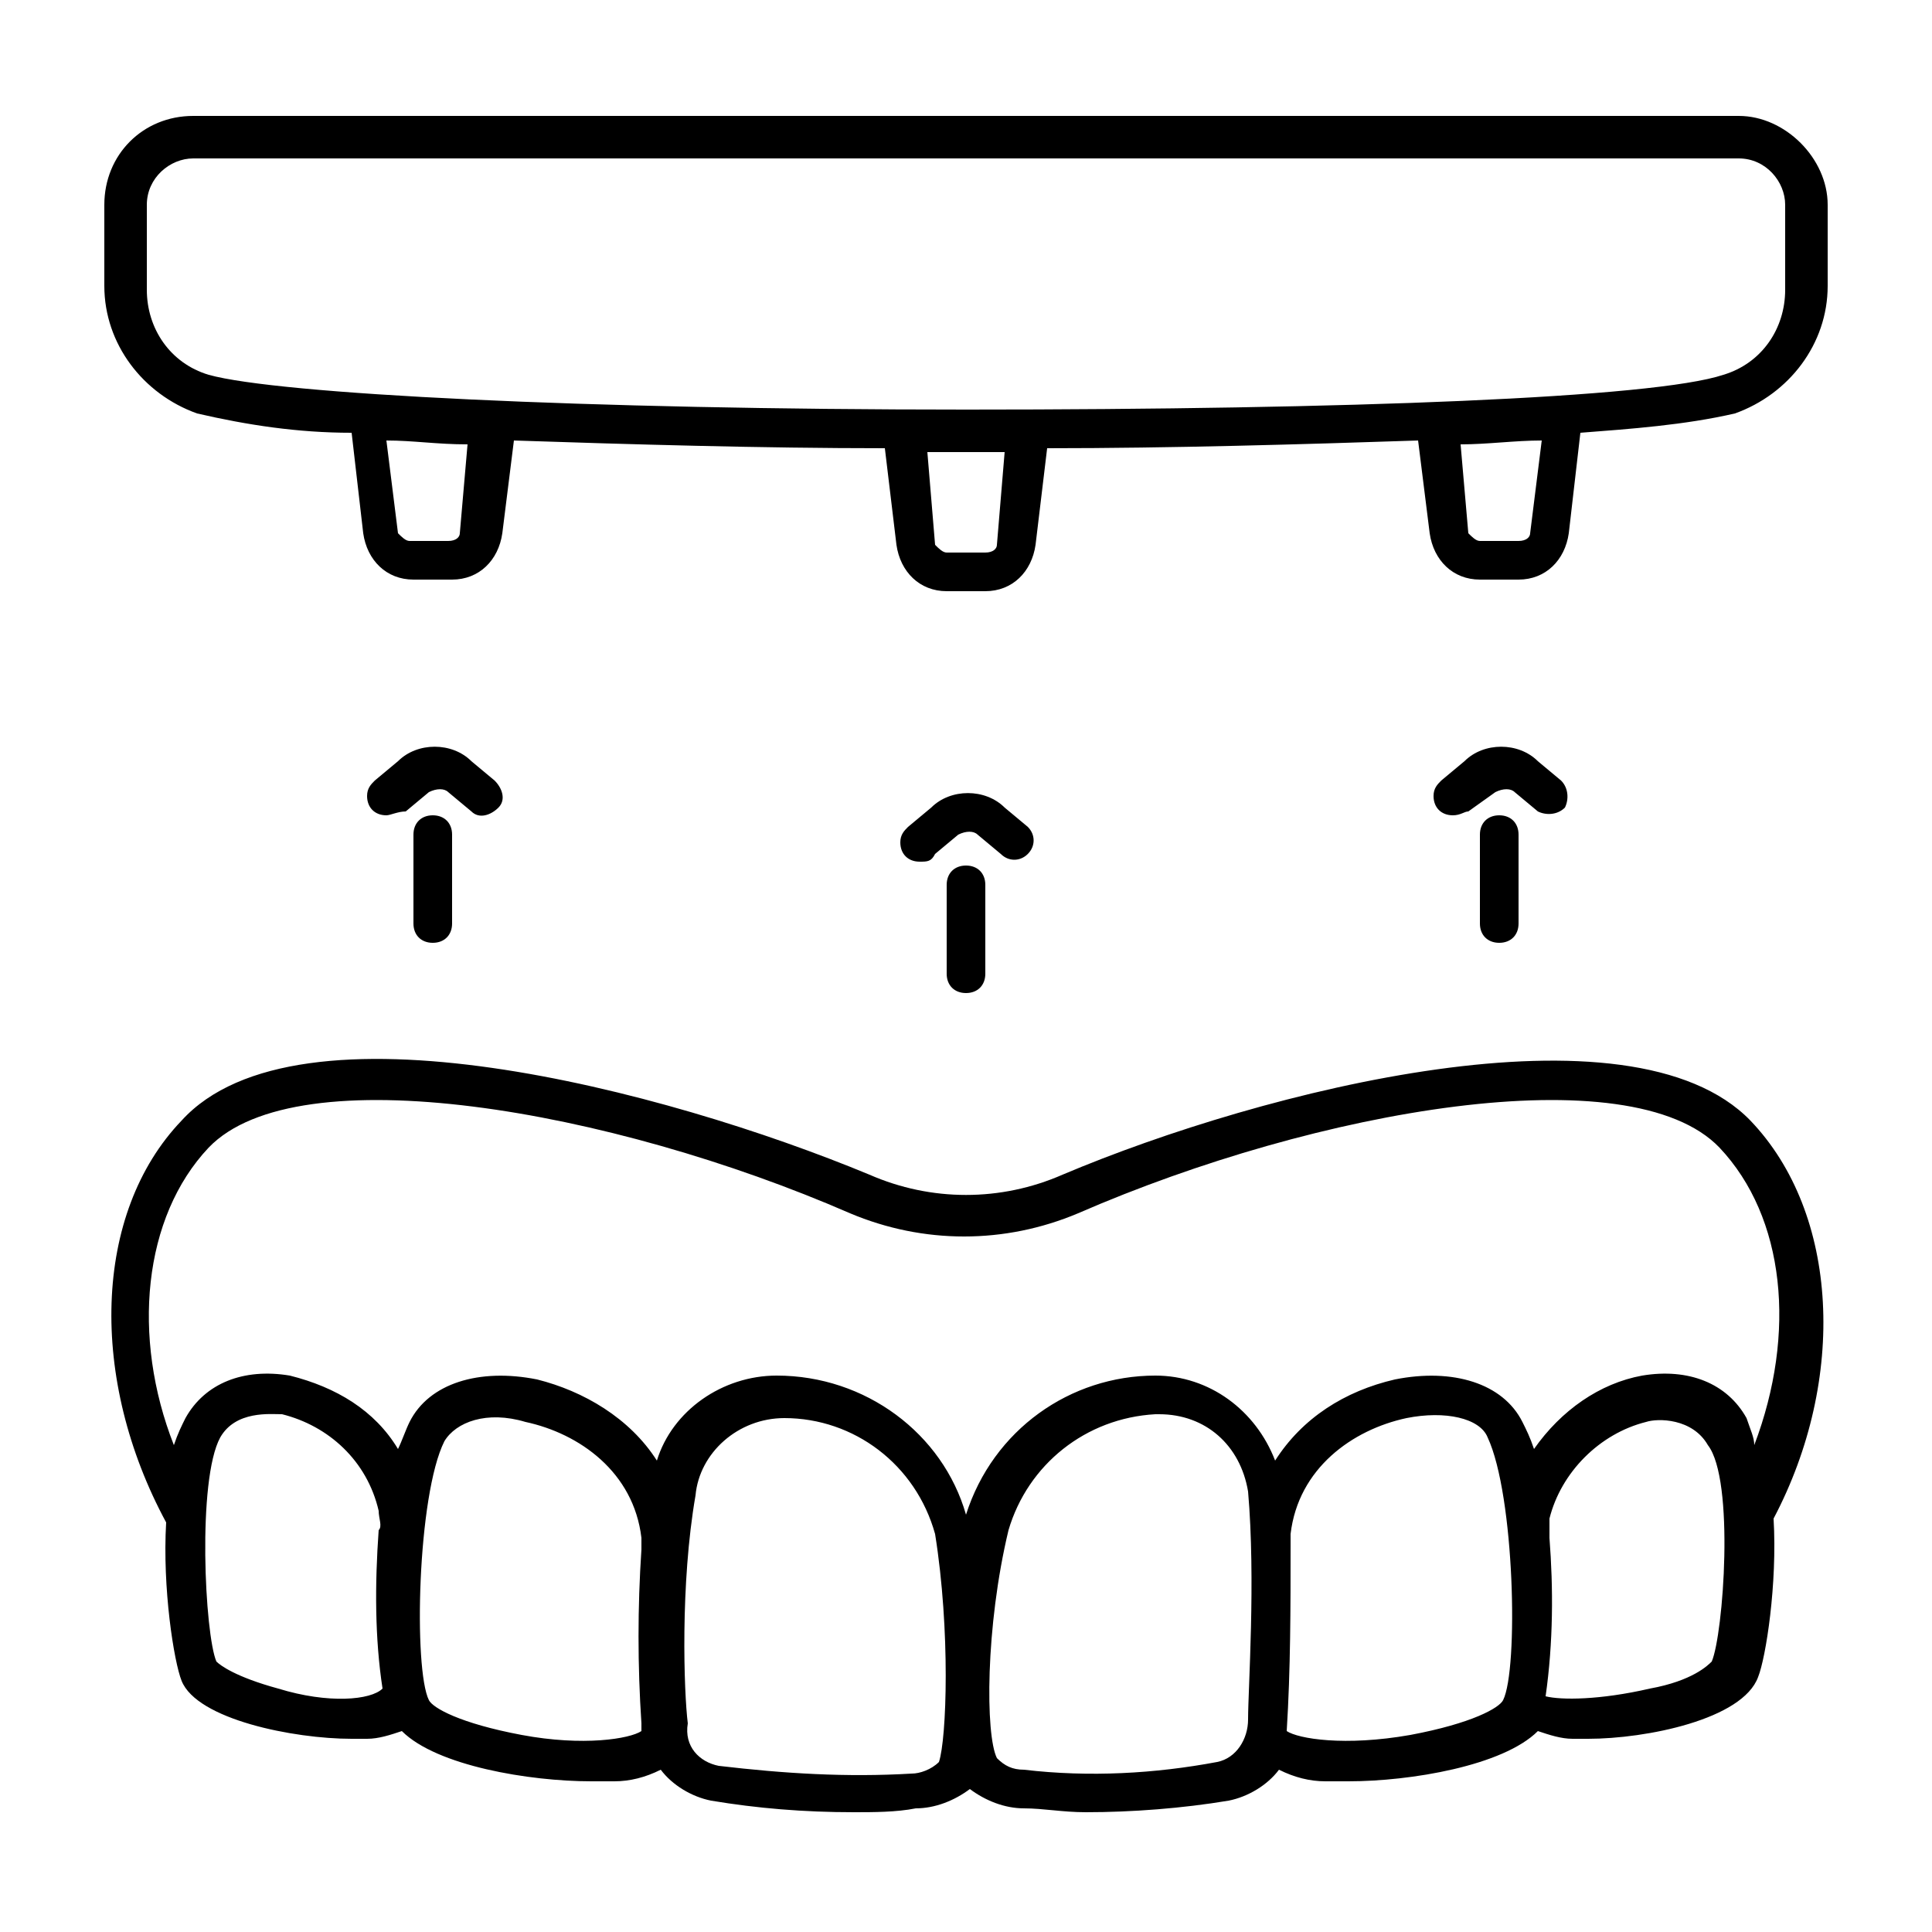
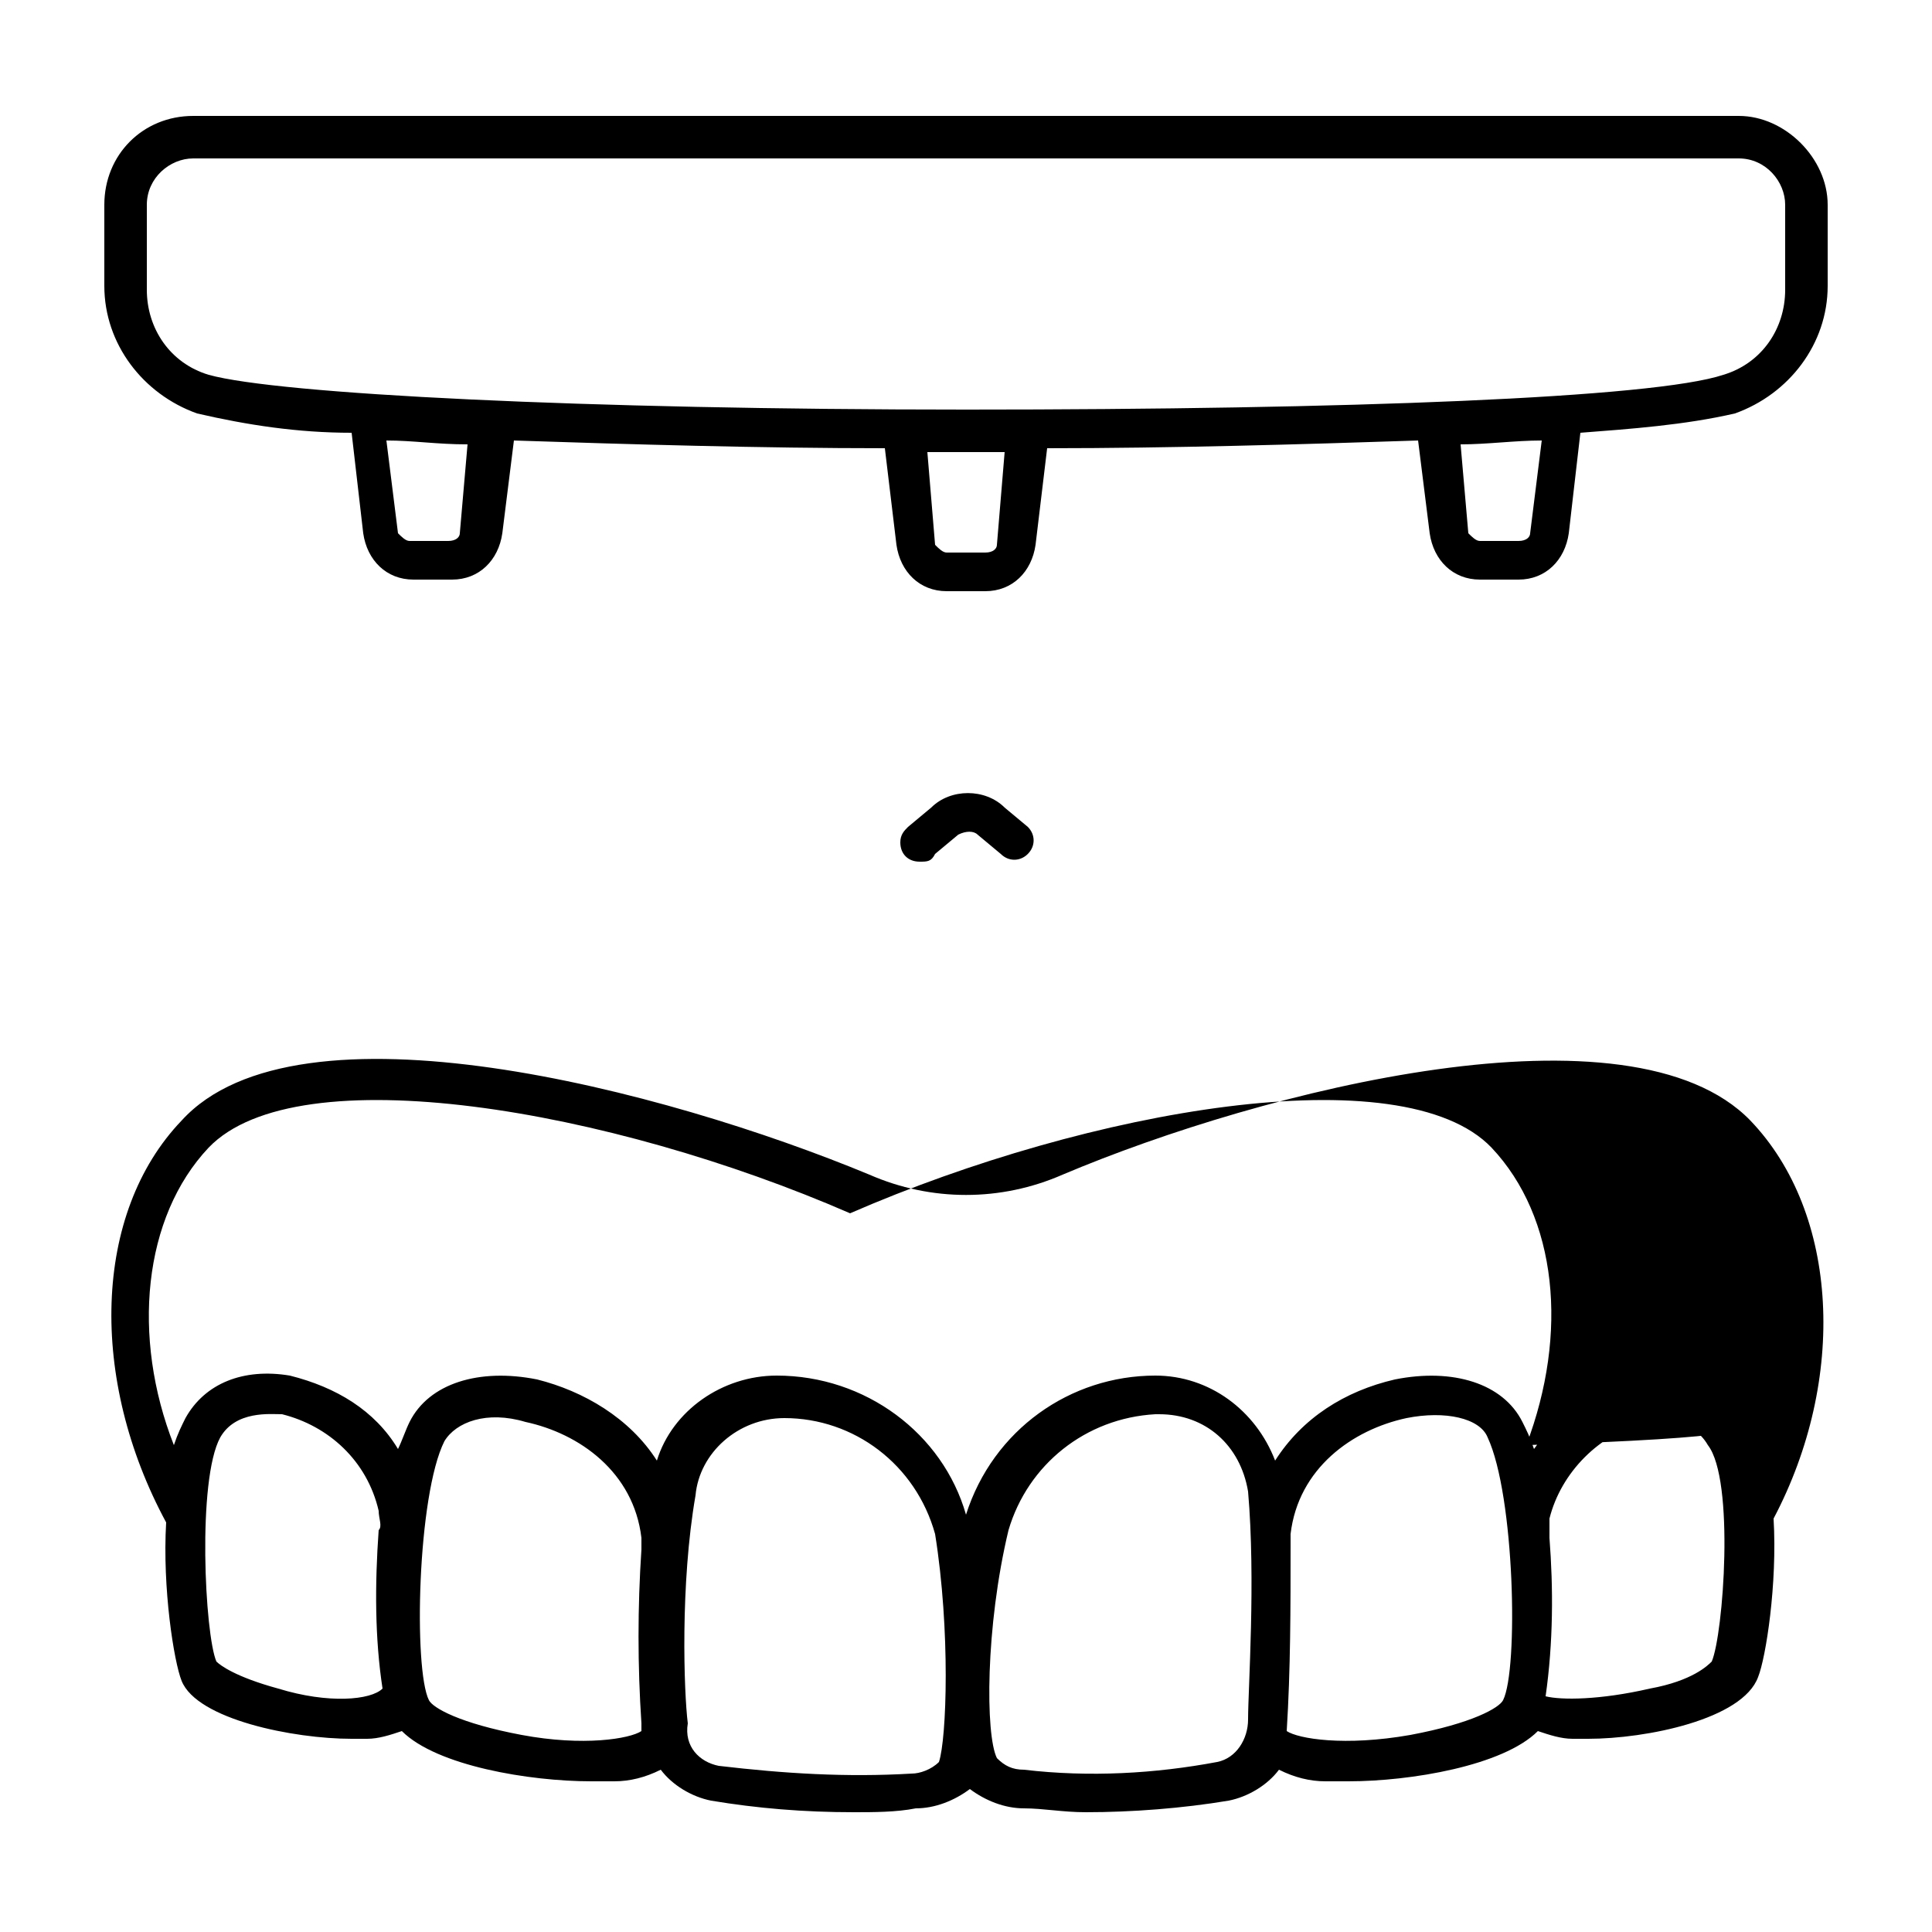
<svg xmlns="http://www.w3.org/2000/svg" id="Layer_1" x="0px" y="0px" viewBox="0 0 50 50" style="enable-background:new 0 0 50 50;" xml:space="preserve">
  <g id="Outline">
    <path d="M23.8,22.3c-0.3,0-0.5-0.2-0.5-0.5c0-0.2,0.1-0.3,0.2-0.4l0.6-0.5c0.5-0.5,1.4-0.5,1.9,0l0.6,0.5c0.2,0.2,0.2,0.5,0,0.7  s-0.5,0.2-0.7,0l-0.6-0.5c-0.1-0.1-0.3-0.1-0.5,0l-0.6,0.5C24.1,22.3,24,22.3,23.8,22.3L23.8,22.3z" />
-     <path d="M25,25.7c-0.3,0-0.5-0.2-0.5-0.5l0,0v-2.3c0-0.3,0.2-0.5,0.5-0.5s0.5,0.2,0.5,0.5l0,0v2.3C25.5,25.5,25.3,25.7,25,25.7  L25,25.7z" />
-     <path d="M37.6,21.1c-0.3,0-0.5-0.2-0.5-0.5c0-0.2,0.1-0.3,0.2-0.4l0.6-0.5c0.5-0.5,1.4-0.5,1.9,0l0.6,0.5c0.2,0.2,0.2,0.5,0.1,0.7  c-0.2,0.2-0.5,0.2-0.7,0.1l0,0l-0.6-0.5c-0.1-0.1-0.3-0.1-0.5,0L38,21C37.9,21,37.8,21.1,37.6,21.1L37.6,21.1z" />
-     <path d="M38.8,24.4c-0.3,0-0.5-0.2-0.5-0.5v-2.3c0-0.3,0.2-0.5,0.5-0.5s0.5,0.2,0.5,0.5v2.3C39.3,24.2,39.1,24.4,38.8,24.4z" />
-     <path d="M10,21.1c-0.3,0-0.5-0.2-0.5-0.5c0-0.2,0.1-0.3,0.2-0.4l0.6-0.5c0.5-0.5,1.4-0.5,1.9,0l0.6,0.5c0.2,0.2,0.3,0.5,0.1,0.7  s-0.5,0.3-0.7,0.1l0,0l-0.6-0.5c-0.1-0.1-0.3-0.1-0.5,0L10.5,21C10.3,21,10.1,21.1,10,21.1L10,21.1z" />
-     <path d="M11.2,24.4c-0.3,0-0.5-0.2-0.5-0.5v-2.3c0-0.3,0.2-0.5,0.5-0.5s0.5,0.2,0.5,0.5v2.3C11.7,24.2,11.5,24.4,11.2,24.4z" />
    <path d="M45,3H5C3.7,3,2.7,4,2.7,5.3v2.1c0,1.5,1,2.8,2.4,3.3c1.3,0.3,2.6,0.5,4,0.5l0.3,2.6C9.5,14.5,10,15,10.7,15h1  c0.7,0,1.2-0.5,1.3-1.2l0.3-2.4c3,0.1,6.4,0.2,9.6,0.2l0.3,2.5c0.1,0.7,0.6,1.2,1.3,1.2h1c0.7,0,1.2-0.5,1.3-1.2l0.3-2.5  c3.2,0,6.6-0.1,9.6-0.2l0.3,2.4c0.1,0.7,0.6,1.2,1.3,1.2h1c0.7,0,1.2-0.5,1.3-1.2l0.3-2.6c1.3-0.1,2.7-0.2,4-0.5  c1.4-0.5,2.4-1.8,2.4-3.3V5.3C47.3,4.1,46.2,3,45,3z M11.9,13.8c0,0.1-0.1,0.2-0.3,0.2h-1c-0.1,0-0.2-0.1-0.3-0.2L10,11.4  c0.7,0,1.3,0.1,2.1,0.1L11.9,13.8z M25.8,14.1c0,0.1-0.1,0.2-0.3,0.2h-1c-0.1,0-0.2-0.1-0.3-0.2L24,11.7h1c0,0,0.7,0,1,0L25.8,14.1  z M39.6,13.8c0,0.1-0.1,0.2-0.3,0.2h-1c-0.1,0-0.2-0.1-0.3-0.2l-0.2-2.3c0.7,0,1.4-0.1,2.1-0.1L39.6,13.8z M46.2,7.5  c0,1-0.6,1.9-1.6,2.2c-1.8,0.6-9.7,0.9-19.6,0.9S7.2,10.2,5.4,9.7c-1-0.3-1.6-1.2-1.6-2.2V5.3c0-0.7,0.6-1.2,1.2-1.2h40  c0.7,0,1.2,0.6,1.2,1.2V7.5z" />
-     <path d="M45.3,29c-3.1-3.2-12.6-0.8-17.8,1.4c-1.6,0.7-3.4,0.7-5,0C17.2,28.2,7.7,25.7,4.7,29c-2.3,2.4-2.4,6.7-0.4,10.4  c-0.1,1.7,0.2,3.6,0.4,4.1c0.4,1,2.9,1.5,4.4,1.5c0.1,0,0.3,0,0.4,0c0.3,0,0.6-0.1,0.9-0.2c0.9,0.9,3.3,1.3,4.9,1.3  c0.2,0,0.4,0,0.6,0c0.4,0,0.8-0.1,1.2-0.3c0.3,0.4,0.8,0.7,1.3,0.8c1.2,0.2,2.4,0.3,3.7,0.3c0.5,0,1.1,0,1.6-0.1  c0.5,0,1-0.2,1.4-0.5c0.4,0.3,0.9,0.5,1.4,0.5s1,0.1,1.6,0.1c1.2,0,2.5-0.1,3.7-0.3c0.5-0.1,1-0.4,1.3-0.8c0.4,0.2,0.8,0.3,1.2,0.3  c0.2,0,0.4,0,0.6,0c1.6,0,4-0.4,4.9-1.3c0.3,0.1,0.6,0.2,0.9,0.2c0.1,0,0.3,0,0.4,0c1.5,0,4-0.5,4.4-1.6c0.2-0.5,0.5-2.4,0.4-4.1  C47.8,35.7,47.6,31.4,45.3,29L45.3,29z M7.2,43.7c-1.1-0.3-1.5-0.6-1.6-0.7c-0.3-0.7-0.5-4.7,0.1-5.8c0.4-0.7,1.3-0.6,1.6-0.6  c1.2,0.3,2.2,1.2,2.5,2.5c0,0.2,0.1,0.4,0,0.5c-0.1,1.4-0.1,2.8,0.1,4.1C9.6,44,8.5,44.1,7.2,43.7L7.2,43.7z M13.5,44.9  c-1.6-0.3-2.3-0.7-2.4-0.9c-0.4-0.8-0.3-5.3,0.4-6.7c0.3-0.5,1.1-0.8,2.1-0.5c1.4,0.3,2.8,1.3,3,3c0,0.1,0,0.2,0,0.3  c-0.1,1.5-0.1,3,0,4.5c0,0.1,0,0.2,0,0.2C16.3,45,15.1,45.2,13.5,44.9L13.5,44.9z M24.3,45.6c-0.2,0.2-0.5,0.3-0.7,0.3  c-1.7,0.1-3.3,0-5-0.2c-0.5-0.1-0.9-0.5-0.8-1.1c-0.1-0.8-0.2-3.6,0.2-5.9c0.1-1.1,1.1-2,2.3-2c1.8,0,3.4,1.2,3.9,3  C24.6,42.2,24.5,45,24.3,45.6L24.3,45.6z M32.3,44.5c0,0.5-0.3,1-0.8,1.1c-1.6,0.3-3.3,0.4-5,0.2c-0.3,0-0.5-0.1-0.7-0.3  c-0.3-0.6-0.3-3.4,0.3-5.9c0.5-1.7,2-2.9,3.8-3H30c1.2,0,2.1,0.8,2.3,2C32.5,40.9,32.3,43.7,32.3,44.5L32.3,44.5z M38.9,44  c-0.1,0.2-0.8,0.6-2.4,0.9c-1.7,0.3-2.9,0.1-3.2-0.1c0.1-1.6,0.1-3.2,0.1-4.8c0-0.1,0-0.2,0-0.3c0.2-1.7,1.6-2.7,3-3  c1-0.2,1.9,0,2.1,0.5C39.2,38.7,39.3,43.2,38.9,44L38.9,44z M44.3,43c-0.1,0.1-0.5,0.5-1.6,0.7C41.4,44,40.4,44,40,43.9  c0.2-1.4,0.2-2.8,0.1-4.1c0-0.2,0-0.4,0-0.5c0.3-1.2,1.3-2.2,2.5-2.5c0.3-0.1,1.2-0.1,1.6,0.6C44.9,38.3,44.6,42.3,44.3,43L44.3,43  z M45.2,36.7c-0.5-0.9-1.5-1.3-2.7-1.1c-1.1,0.2-2.1,0.9-2.8,1.9c-0.1-0.3-0.2-0.5-0.3-0.7c-0.5-1-1.8-1.4-3.3-1.1  c-1.3,0.3-2.4,1-3.1,2.1c-0.5-1.3-1.7-2.2-3.1-2.2c-2.2,0-4.2,1.4-4.9,3.6c-0.6-2.1-2.6-3.6-4.9-3.6c-1.4,0-2.7,0.9-3.1,2.2  c-0.7-1.1-1.9-1.8-3.1-2.1c-1.5-0.3-2.8,0.1-3.3,1.1c-0.1,0.2-0.2,0.5-0.3,0.7c-0.6-1-1.6-1.6-2.8-1.9c-1.2-0.2-2.2,0.2-2.7,1.1  c-0.1,0.2-0.2,0.4-0.3,0.7c-1.1-2.8-0.8-5.9,0.9-7.7c2.3-2.4,10.4-1,16.6,1.7c1.9,0.8,4,0.8,5.9,0c6.2-2.7,14.3-4.1,16.6-1.7  c1.7,1.8,2,4.8,0.9,7.7C45.4,37.2,45.3,37,45.2,36.7L45.2,36.7z" />
+     <path d="M45.3,29c-3.1-3.2-12.6-0.8-17.8,1.4c-1.6,0.7-3.4,0.7-5,0C17.2,28.2,7.7,25.7,4.7,29c-2.3,2.4-2.4,6.7-0.4,10.4  c-0.1,1.7,0.2,3.6,0.4,4.1c0.4,1,2.9,1.5,4.4,1.5c0.1,0,0.3,0,0.4,0c0.3,0,0.6-0.1,0.9-0.2c0.9,0.9,3.3,1.3,4.9,1.3  c0.2,0,0.4,0,0.6,0c0.4,0,0.8-0.1,1.2-0.3c0.3,0.4,0.8,0.7,1.3,0.8c1.2,0.2,2.4,0.3,3.7,0.3c0.5,0,1.1,0,1.6-0.1  c0.5,0,1-0.2,1.4-0.5c0.4,0.3,0.9,0.5,1.4,0.5s1,0.1,1.6,0.1c1.2,0,2.5-0.1,3.7-0.3c0.5-0.1,1-0.4,1.3-0.8c0.4,0.2,0.8,0.3,1.2,0.3  c0.2,0,0.4,0,0.6,0c1.6,0,4-0.4,4.9-1.3c0.3,0.1,0.6,0.2,0.9,0.2c0.1,0,0.3,0,0.4,0c1.5,0,4-0.5,4.4-1.6c0.2-0.5,0.5-2.4,0.4-4.1  C47.8,35.7,47.6,31.4,45.3,29L45.3,29z M7.2,43.7c-1.1-0.3-1.5-0.6-1.6-0.7c-0.3-0.7-0.5-4.7,0.1-5.8c0.4-0.7,1.3-0.6,1.6-0.6  c1.2,0.3,2.2,1.2,2.5,2.5c0,0.2,0.1,0.4,0,0.5c-0.1,1.4-0.1,2.8,0.1,4.1C9.6,44,8.5,44.1,7.2,43.7L7.2,43.7z M13.5,44.9  c-1.6-0.3-2.3-0.7-2.4-0.9c-0.4-0.8-0.3-5.3,0.4-6.7c0.3-0.5,1.1-0.8,2.1-0.5c1.4,0.3,2.8,1.3,3,3c0,0.1,0,0.2,0,0.3  c-0.1,1.5-0.1,3,0,4.5c0,0.1,0,0.2,0,0.2C16.3,45,15.1,45.2,13.5,44.9L13.5,44.9z M24.3,45.6c-0.2,0.2-0.5,0.3-0.7,0.3  c-1.7,0.1-3.3,0-5-0.2c-0.5-0.1-0.9-0.5-0.8-1.1c-0.1-0.8-0.2-3.6,0.2-5.9c0.1-1.1,1.1-2,2.3-2c1.8,0,3.4,1.2,3.9,3  C24.6,42.2,24.5,45,24.3,45.6L24.3,45.6z M32.3,44.5c0,0.5-0.3,1-0.8,1.1c-1.6,0.3-3.3,0.4-5,0.2c-0.3,0-0.5-0.1-0.7-0.3  c-0.3-0.6-0.3-3.4,0.3-5.9c0.5-1.7,2-2.9,3.8-3H30c1.2,0,2.1,0.8,2.3,2C32.5,40.9,32.3,43.7,32.3,44.5L32.3,44.5z M38.9,44  c-0.1,0.2-0.8,0.6-2.4,0.9c-1.7,0.3-2.9,0.1-3.2-0.1c0.1-1.6,0.1-3.2,0.1-4.8c0-0.1,0-0.2,0-0.3c0.2-1.7,1.6-2.7,3-3  c1-0.2,1.9,0,2.1,0.5C39.2,38.7,39.3,43.2,38.9,44L38.9,44z M44.3,43c-0.1,0.1-0.5,0.5-1.6,0.7C41.4,44,40.4,44,40,43.9  c0.2-1.4,0.2-2.8,0.1-4.1c0-0.2,0-0.4,0-0.5c0.3-1.2,1.3-2.2,2.5-2.5c0.3-0.1,1.2-0.1,1.6,0.6C44.9,38.3,44.6,42.3,44.3,43L44.3,43  z M45.2,36.7c-0.5-0.9-1.5-1.3-2.7-1.1c-1.1,0.2-2.1,0.9-2.8,1.9c-0.1-0.3-0.2-0.5-0.3-0.7c-0.5-1-1.8-1.4-3.3-1.1  c-1.3,0.3-2.4,1-3.1,2.1c-0.5-1.3-1.7-2.2-3.1-2.2c-2.2,0-4.2,1.4-4.9,3.6c-0.6-2.1-2.6-3.6-4.9-3.6c-1.4,0-2.7,0.9-3.1,2.2  c-0.7-1.1-1.9-1.8-3.1-2.1c-1.5-0.3-2.8,0.1-3.3,1.1c-0.1,0.2-0.2,0.5-0.3,0.7c-0.6-1-1.6-1.6-2.8-1.9c-1.2-0.2-2.2,0.2-2.7,1.1  c-0.1,0.2-0.2,0.4-0.3,0.7c-1.1-2.8-0.8-5.9,0.9-7.7c2.3-2.4,10.4-1,16.6,1.7c6.2-2.7,14.3-4.1,16.6-1.7  c1.7,1.8,2,4.8,0.9,7.7C45.4,37.2,45.3,37,45.2,36.7L45.2,36.7z" />
  </g>
</svg>